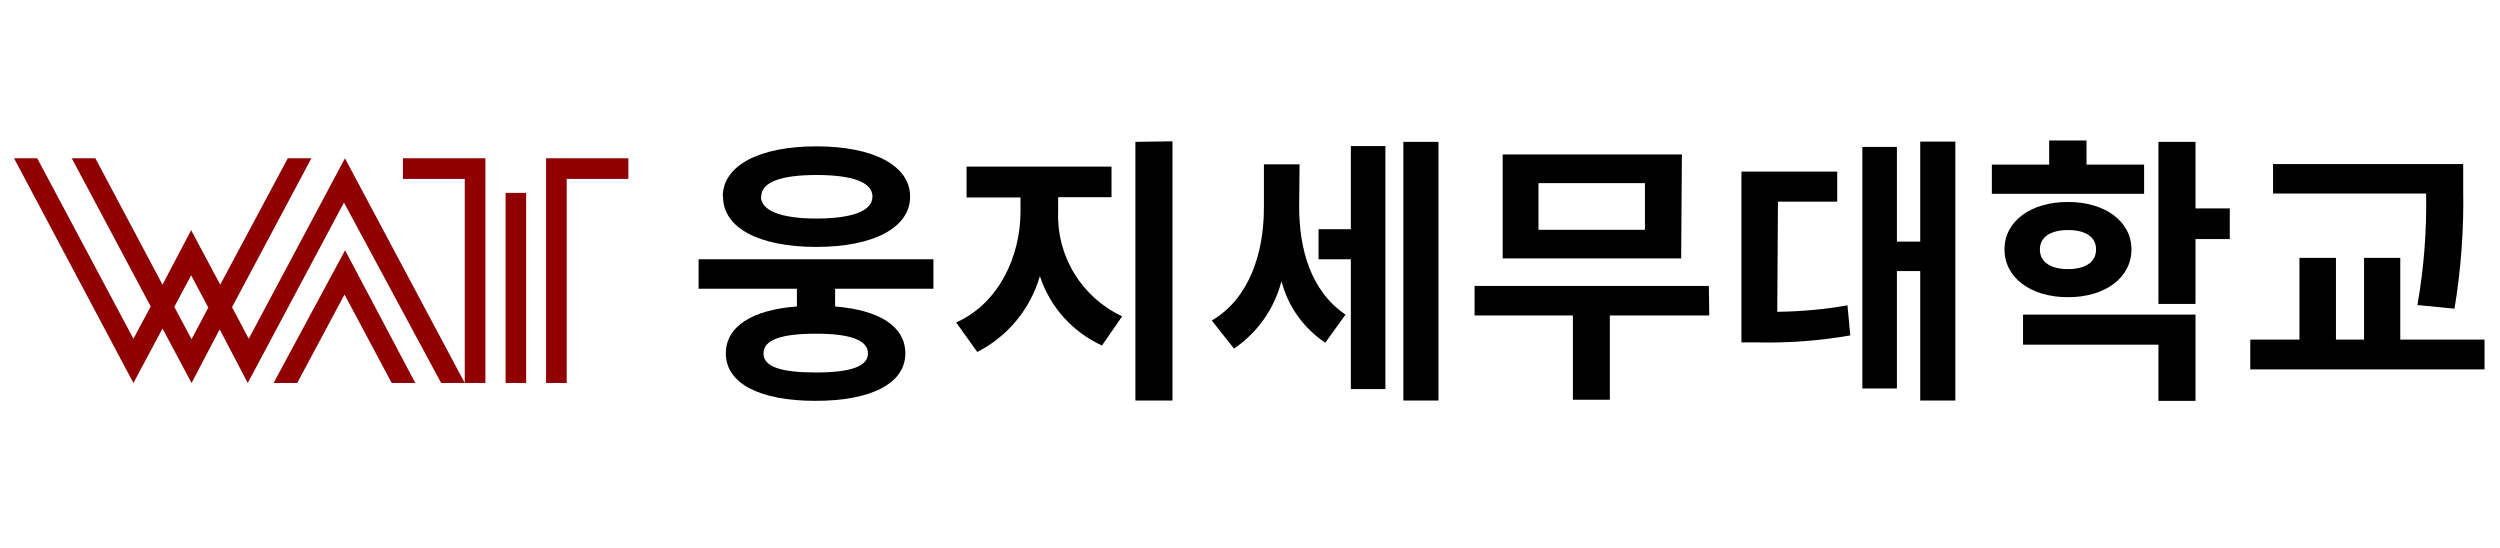
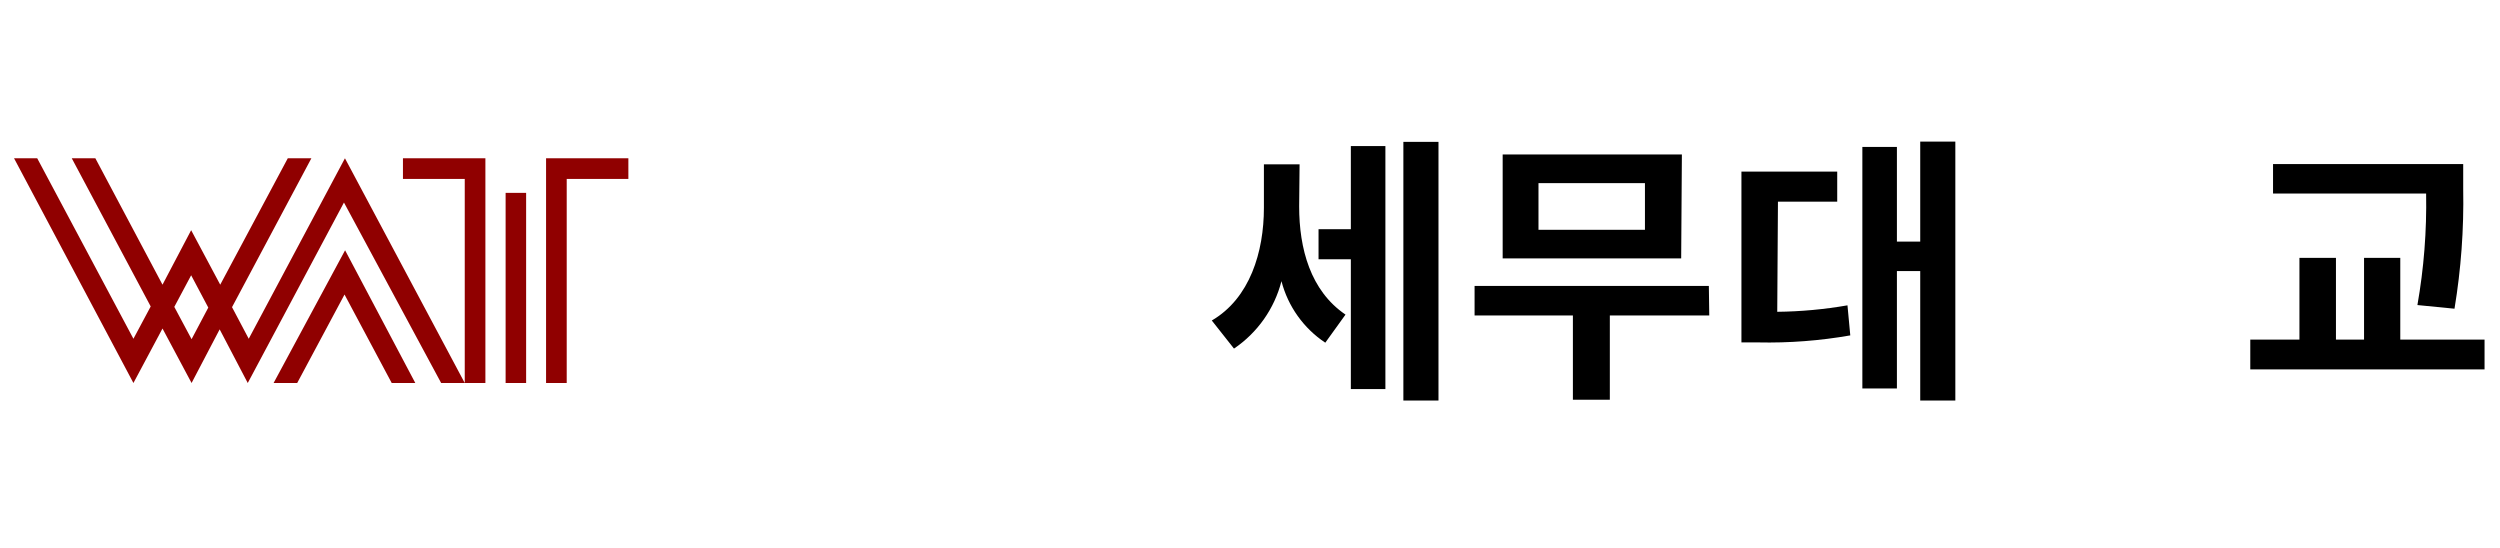
<svg xmlns="http://www.w3.org/2000/svg" width="178" height="39" viewBox="0 0 178 39" fill="none">
  <path d="M19.48 27.27H21.16L24.53 20.97L27.89 27.27H29.57L24.57 17.82L19.48 27.27ZM38.88 11.27V27.27H40.35V12.74H44.74V11.27H38.88ZM11.57 20.27L6.79 11.27H5.11L10.73 21.82L9.5 24.12L2.65 11.27H1L9.5 27.27L11.57 23.39L13.64 27.27L15.64 23.45L17.64 27.27L24.49 14.42L31.41 27.27H33.09L24.56 11.27L17.71 24.12L16.52 21.87L22.17 11.27H20.49L15.68 20.27L13.61 16.39L11.57 20.27ZM13.64 24.15L12.41 21.85L13.61 19.6L14.83 21.9L13.64 24.15ZM28.69 12.74H33.09V27.27H34.56V11.27H28.69V12.74ZM36 27.27H37.46V13.73H36V27.27Z" fill="#900000" />
-   <path d="M59.46 20.56V21.82C62.62 22.08 64.46 23.24 64.46 25.16C64.46 27.3 62.04 28.54 58.06 28.54C54.08 28.54 51.68 27.3 51.68 25.16C51.68 23.24 53.56 22.06 56.74 21.82V20.56H49.74V18.46H66.46V20.56H59.46ZM51.46 14C51.46 11.78 54.06 10.42 58.12 10.42C62.18 10.42 64.8 11.78 64.8 14C64.8 16.22 62.18 17.58 58.12 17.58C54.06 17.58 51.48 16.24 51.48 14H51.46ZM54.18 14C54.18 15 55.62 15.56 58.12 15.56C60.62 15.56 62.12 15.04 62.12 14C62.12 12.96 60.66 12.46 58.14 12.46C55.62 12.46 54.2 12.96 54.2 14H54.18ZM58.08 23.76C55.62 23.76 54.36 24.2 54.36 25.16C54.36 26.12 55.62 26.52 58.08 26.52C60.54 26.52 61.8 26.1 61.8 25.16C61.8 24.22 60.56 23.76 58.1 23.76H58.08Z" fill="black" />
-   <path d="M75.34 15.06C75.28 16.614 75.681 18.152 76.492 19.479C77.304 20.807 78.489 21.865 79.9 22.52L78.46 24.6C77.422 24.127 76.493 23.443 75.733 22.593C74.972 21.743 74.396 20.744 74.04 19.66C73.706 20.817 73.138 21.894 72.37 22.823C71.603 23.752 70.653 24.513 69.58 25.06L68.08 22.96C71.16 21.58 72.66 18.2 72.66 15.06V14.06H68.82V11.86H79.14V14.04H75.34V15.06ZM83.48 10.06V28.52H80.84V10.1L83.48 10.06Z" fill="black" />
  <path d="M92.5 14.7C92.5 17.7 93.3 20.7 95.8 22.4L94.36 24.4C92.817 23.373 91.706 21.814 91.24 20.02C90.737 21.979 89.535 23.686 87.86 24.82L86.28 22.82C88.99 21.24 89.99 17.94 89.99 14.8V11.7H92.53L92.5 14.7ZM96.18 10.4H98.64V27.7H96.18V18.46H93.88V16.32H96.18V10.4ZM102.42 10.1V28.52H99.92V10.1H102.42Z" fill="black" />
  <path d="M121.7 22.46H114.62V28.46H111.99V22.46H104.99V20.36H121.67L121.7 22.46ZM119.7 18.4H106.99V11H119.75L119.7 18.4ZM117.12 13.04H109.54V16.36H117.12V13.04Z" fill="black" />
  <path d="M126.54 22.2C128.216 22.182 129.888 22.028 131.54 21.74L131.74 23.88C129.575 24.26 127.378 24.427 125.18 24.38H123.99V12.22H130.81V14.36H126.59L126.54 22.2ZM139.22 10.08V28.52H136.72V19.3H135.06V27.66H132.6V10.46H135.06V17.2H136.72V10.08H139.22Z" fill="black" />
-   <path d="M152.66 13.8H141.82V11.72H145.9V10H148.56V11.72H152.66V13.8ZM147.24 21.16C144.6 21.16 142.72 19.78 142.72 17.76C142.72 15.74 144.6 14.38 147.24 14.38C149.88 14.38 151.76 15.76 151.76 17.76C151.76 19.76 149.9 21.16 147.24 21.16ZM144.04 22.4H156.32V28.54H153.68V24.54H144.04V22.4ZM147.24 19.16C148.42 19.16 149.24 18.7 149.24 17.76C149.24 16.82 148.42 16.38 147.24 16.38C146.06 16.38 145.24 16.84 145.24 17.76C145.24 18.68 146.04 19.16 147.24 19.16ZM158.76 17.02H156.32V21.64H153.68V10.1H156.32V14.84H158.76V17.02Z" fill="black" />
  <path d="M176.9 24.18V26.3H160.22V24.18H163.72V18.36H166.32V24.18H168.32V18.36H170.9V24.18H176.9ZM172.12 21.72C172.581 19.099 172.788 16.44 172.74 13.78H161.84V11.68H175.38V13.46C175.434 16.313 175.226 19.165 174.76 21.98L172.12 21.72Z" fill="black" />
</svg>